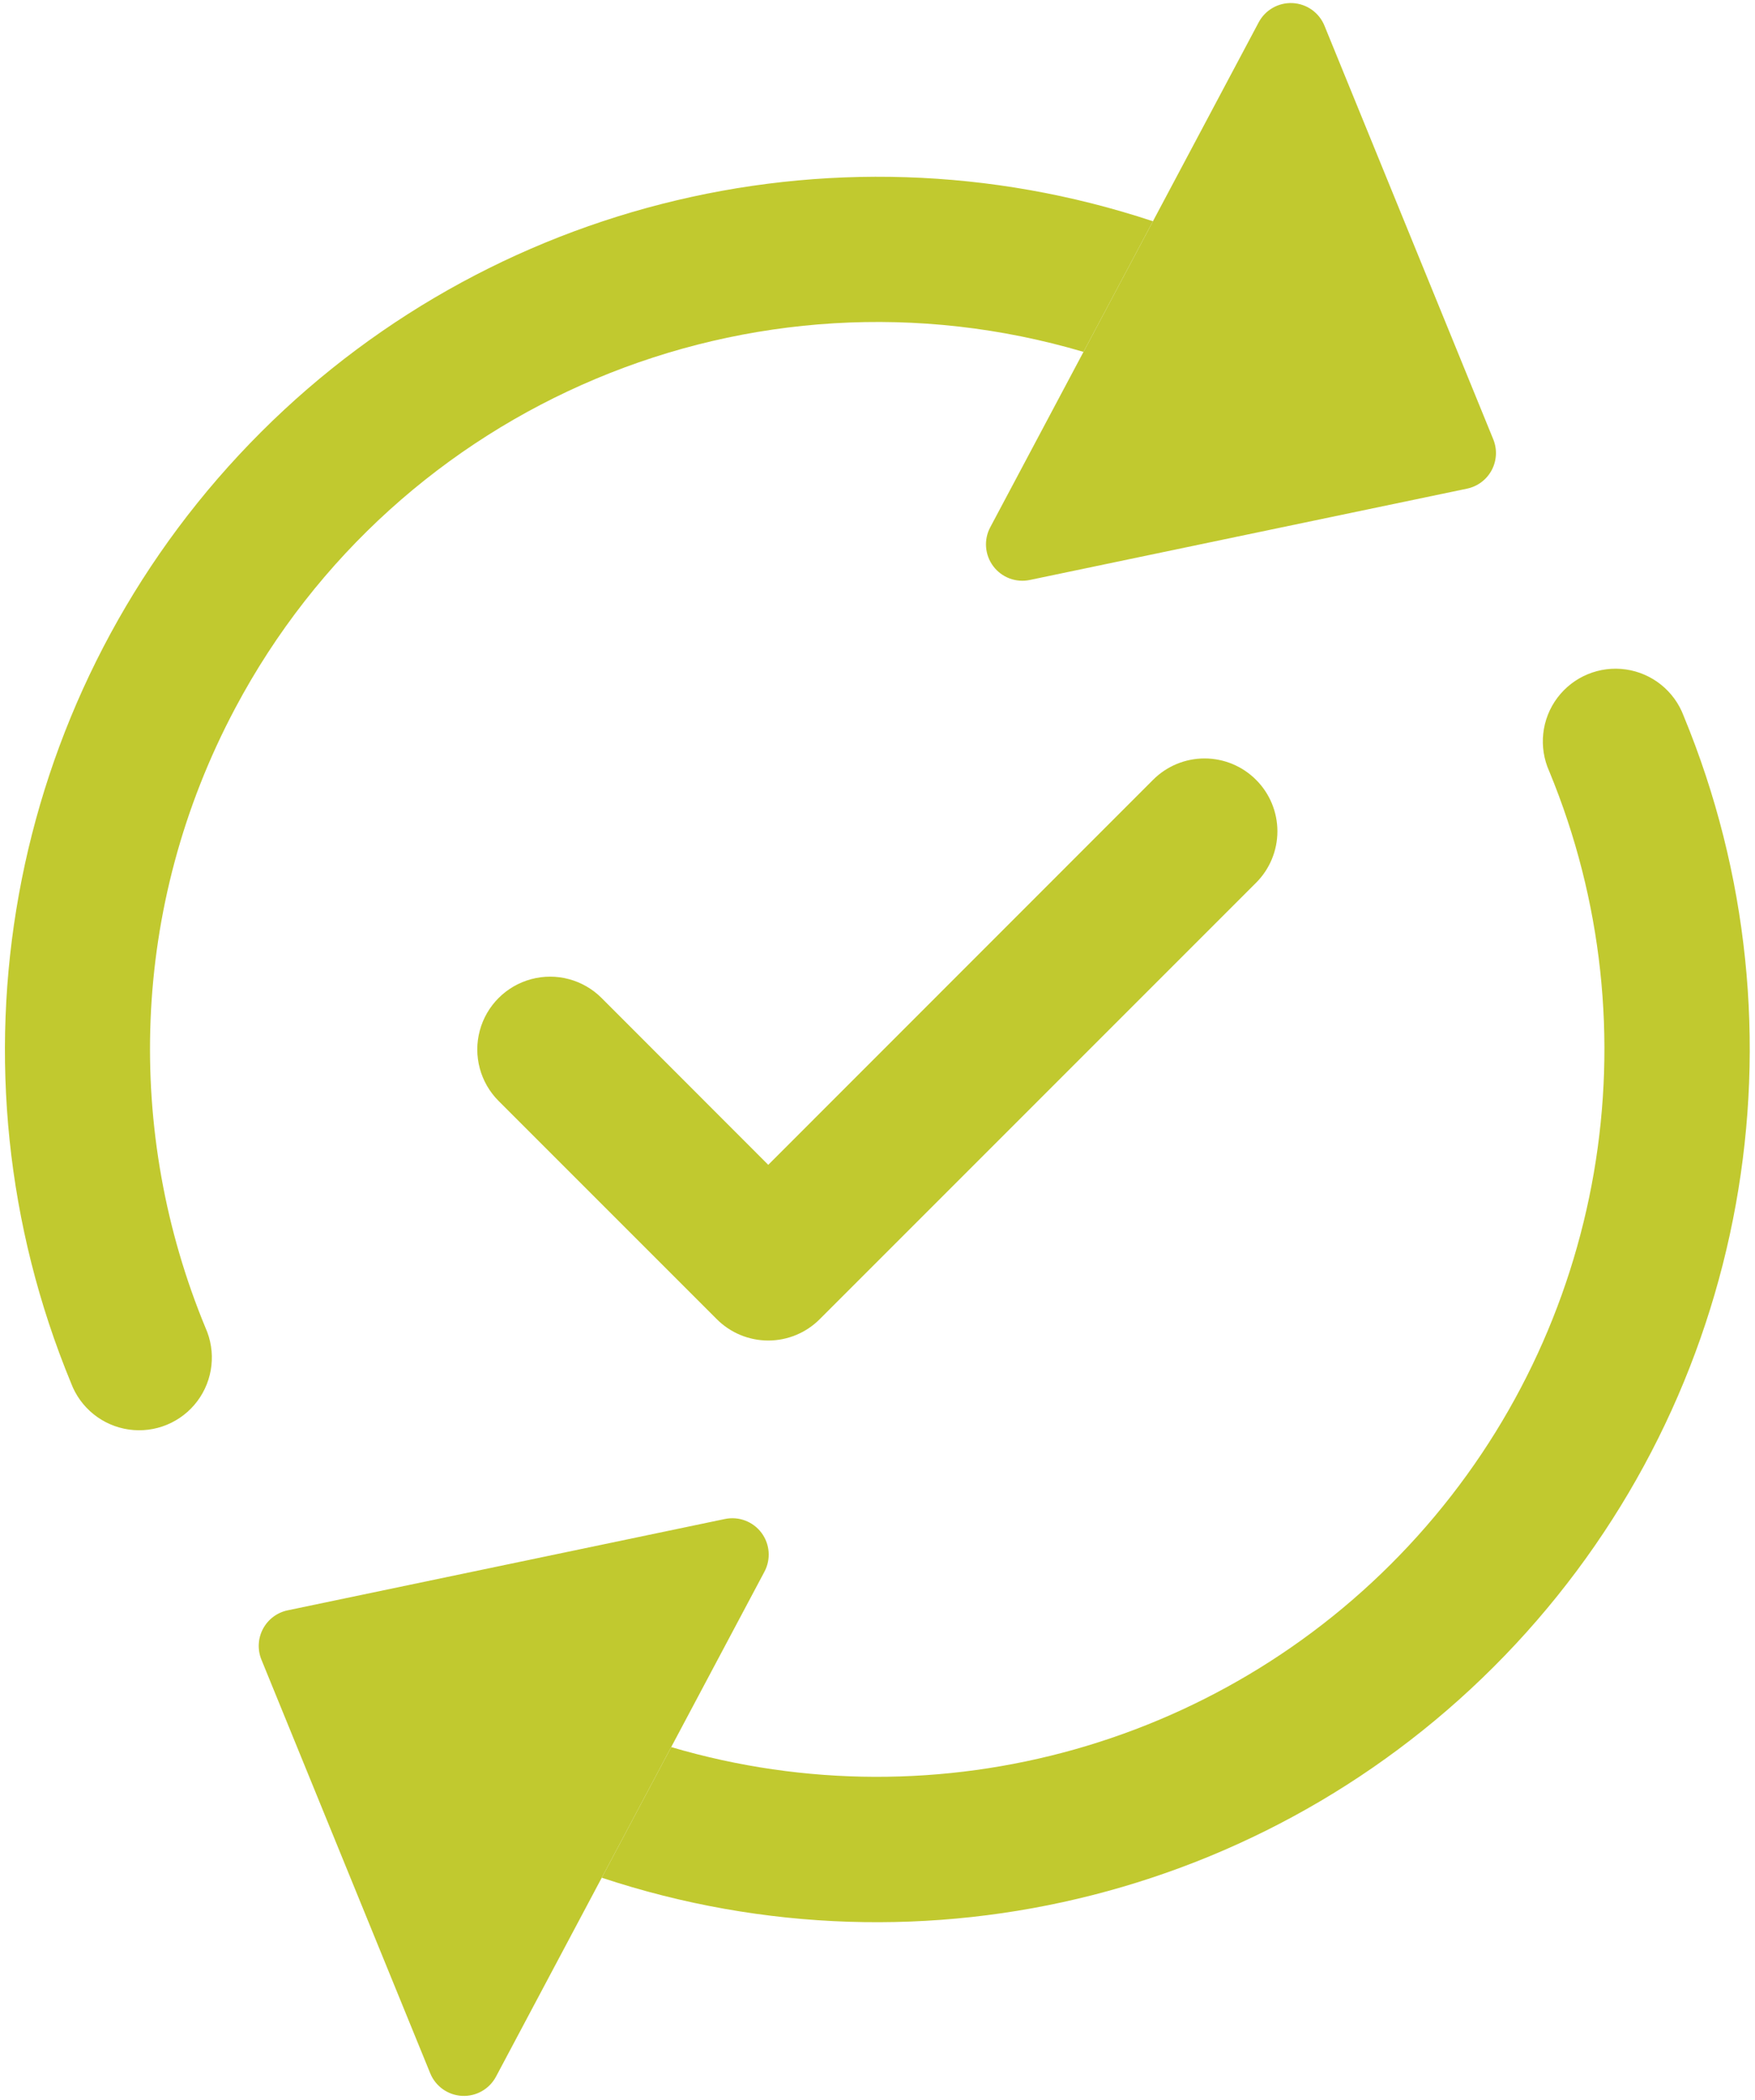
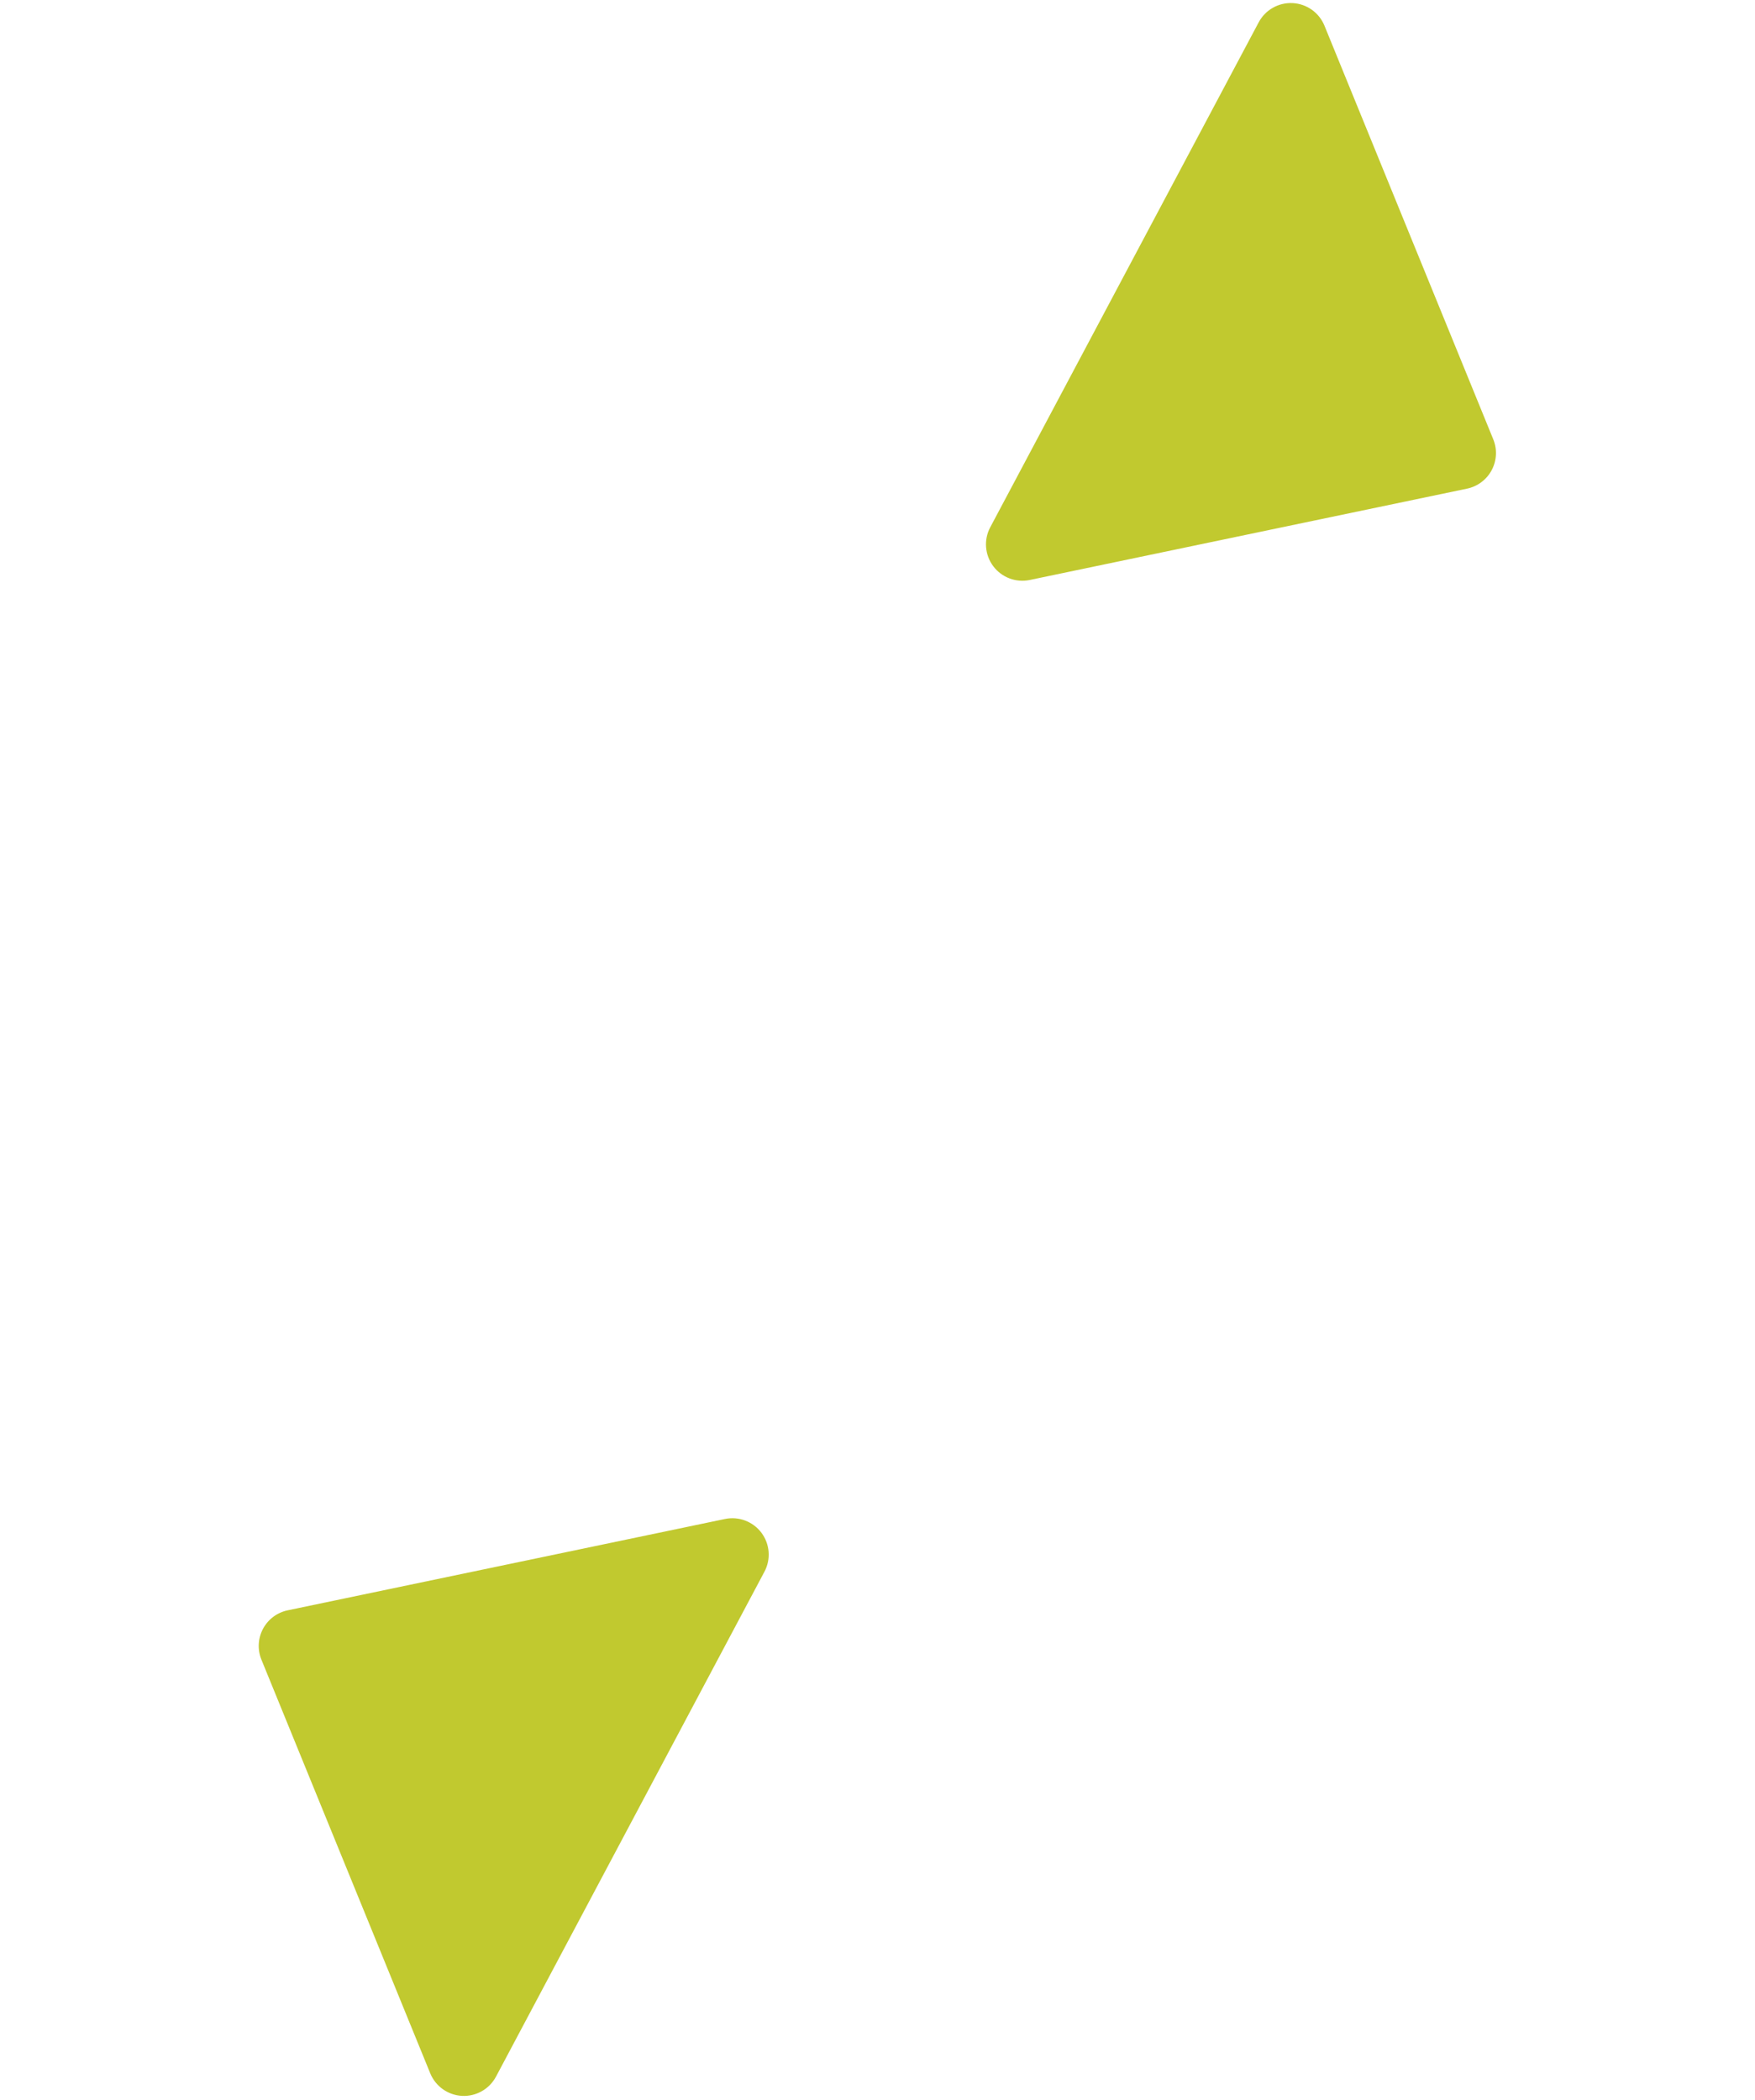
<svg xmlns="http://www.w3.org/2000/svg" width="270px" height="323px" viewBox="0 0 270 323" version="1.1">
  <title>Up-to-date</title>
  <g id="What" stroke="none" stroke-width="1" fill="none" fill-rule="evenodd">
    <g id="Up-to-date" transform="translate(-64.569, -54.003)" fill="#C1C92F" fill-rule="nonzero">
      <g id="arrow-repeat" transform="translate(199.545, 215.438) rotate(-62) translate(-199.545, -215.438) translate(26.904, 81.234)">
        <path d="M251.713,111.829 L339.69,111.829 C341.86,111.83 343.834,113.086 344.754,115.051 C345.674,117.016 345.375,119.336 343.986,121.003 L299.998,173.807 C298.935,175.082 297.361,175.818 295.702,175.818 C294.042,175.818 292.469,175.082 291.406,173.807 L247.417,121.003 C246.029,119.336 245.729,117.016 246.65,115.051 C247.57,113.086 249.543,111.83 251.713,111.829 M5.592,156.579 L93.569,156.579 C95.739,156.578 97.712,155.322 98.633,153.357 C99.553,151.392 99.254,149.072 97.865,147.405 L53.876,94.601 C52.813,93.326 51.24,92.59 49.58,92.59 C47.921,92.59 46.347,93.326 45.284,94.601 L1.296,147.405 C-0.093,149.072 -0.392,151.392 0.528,153.357 C1.448,155.322 3.422,156.578 5.592,156.579" id="Shape" />
-         <path d="M172.641,22.331 C137.916,22.331 106.859,38.149 86.342,63.008 C83.847,66.241 79.789,67.858 75.754,67.227 C71.719,66.595 68.349,63.815 66.962,59.974 C65.575,56.133 66.391,51.841 69.091,48.777 C102.547,8.272 156.549,-9.005 207.303,4.558 C258.057,18.121 296.242,60.035 305.032,111.829 L282.277,111.829 C271.643,59.734 225.811,22.32 172.641,22.331 M63.005,156.579 C71.65,198.801 103.77,232.307 145.589,242.728 C187.408,253.148 231.495,238.63 258.94,205.4 C261.435,202.167 265.493,200.55 269.528,201.181 C273.563,201.813 276.933,204.593 278.32,208.434 C279.707,212.275 278.891,216.567 276.191,219.631 C242.735,260.136 188.733,277.413 137.979,263.85 C87.225,250.287 49.04,208.373 40.25,156.579 L63.005,156.579 Z" id="Shape" />
      </g>
-       <path d="M257.806,173.955 C259.91,176.054 261.093,178.904 261.093,181.876 C261.093,184.848 259.91,187.698 257.806,189.797 L190.682,256.921 C188.583,259.025 185.733,260.207 182.761,260.207 C179.789,260.207 176.94,259.025 174.841,256.921 L141.279,223.359 C138.449,220.529 137.344,216.404 138.38,212.539 C139.415,208.673 142.435,205.654 146.3,204.618 C150.166,203.582 154.29,204.688 157.12,207.517 L182.761,233.181 L241.965,173.955 C244.064,171.851 246.913,170.669 249.885,170.669 C252.857,170.669 255.707,171.851 257.806,173.955" id="Path" />
    </g>
  </g>
</svg>